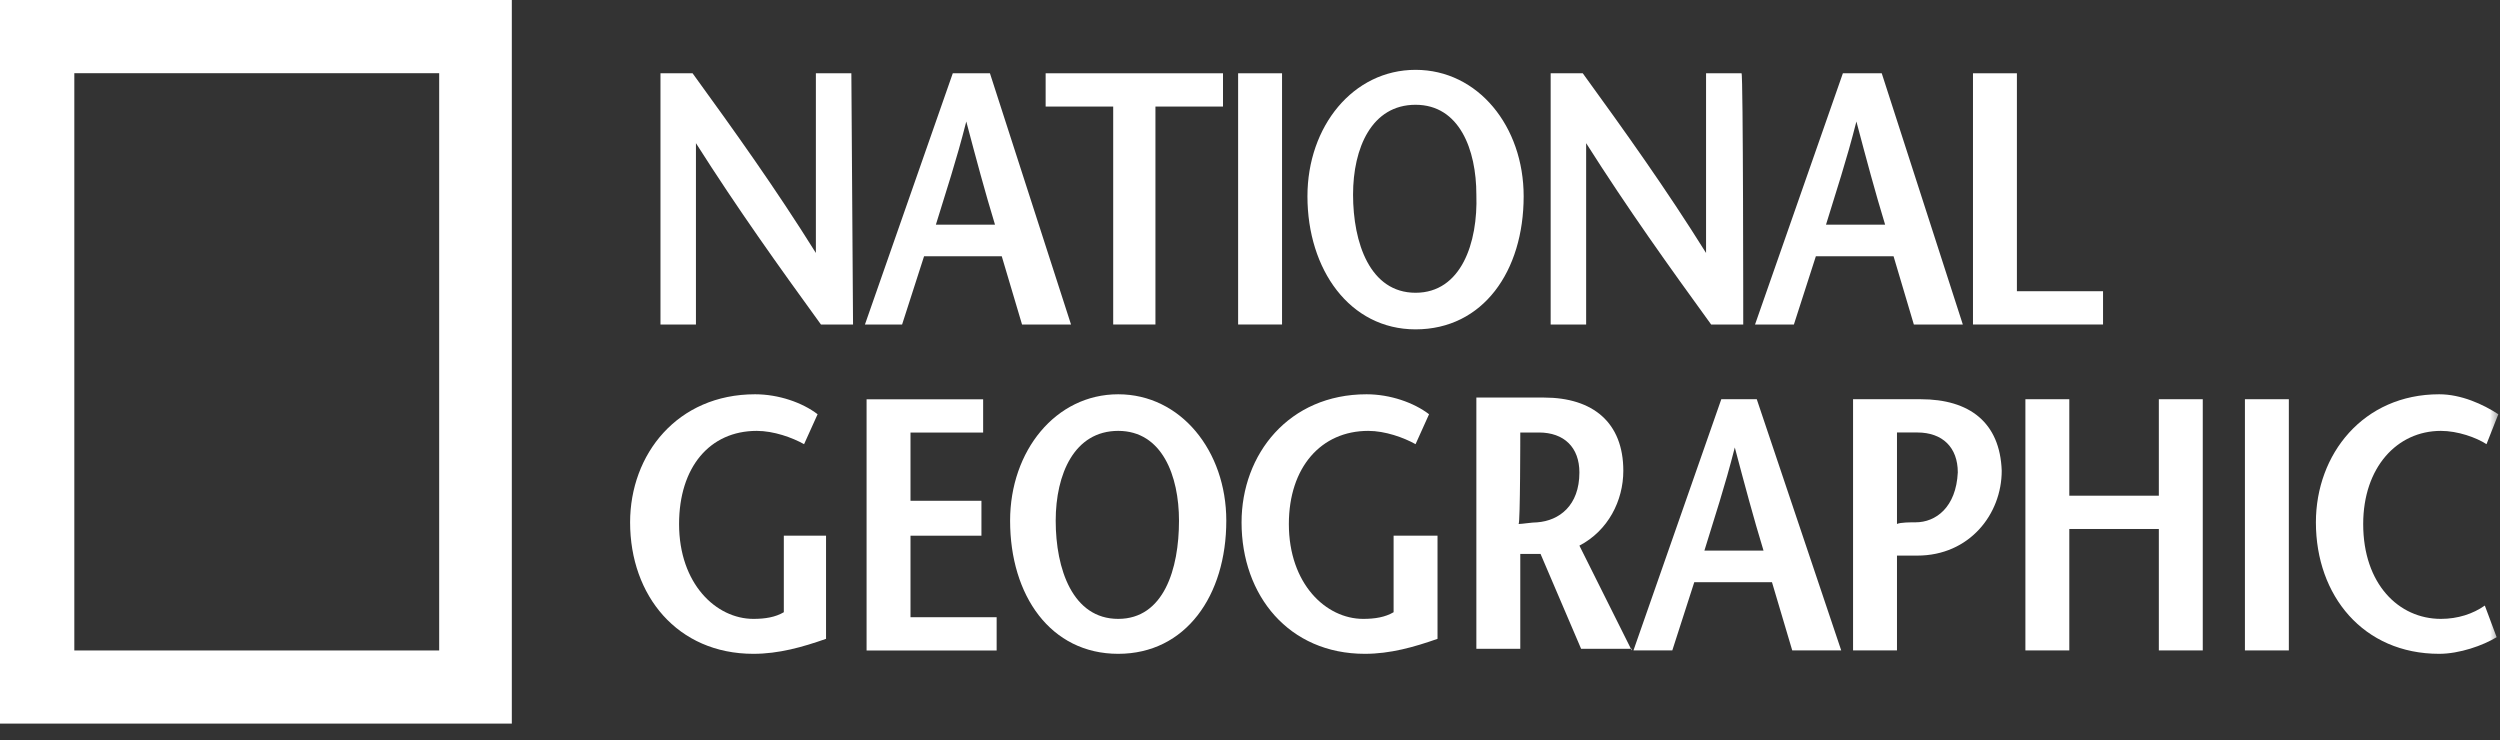
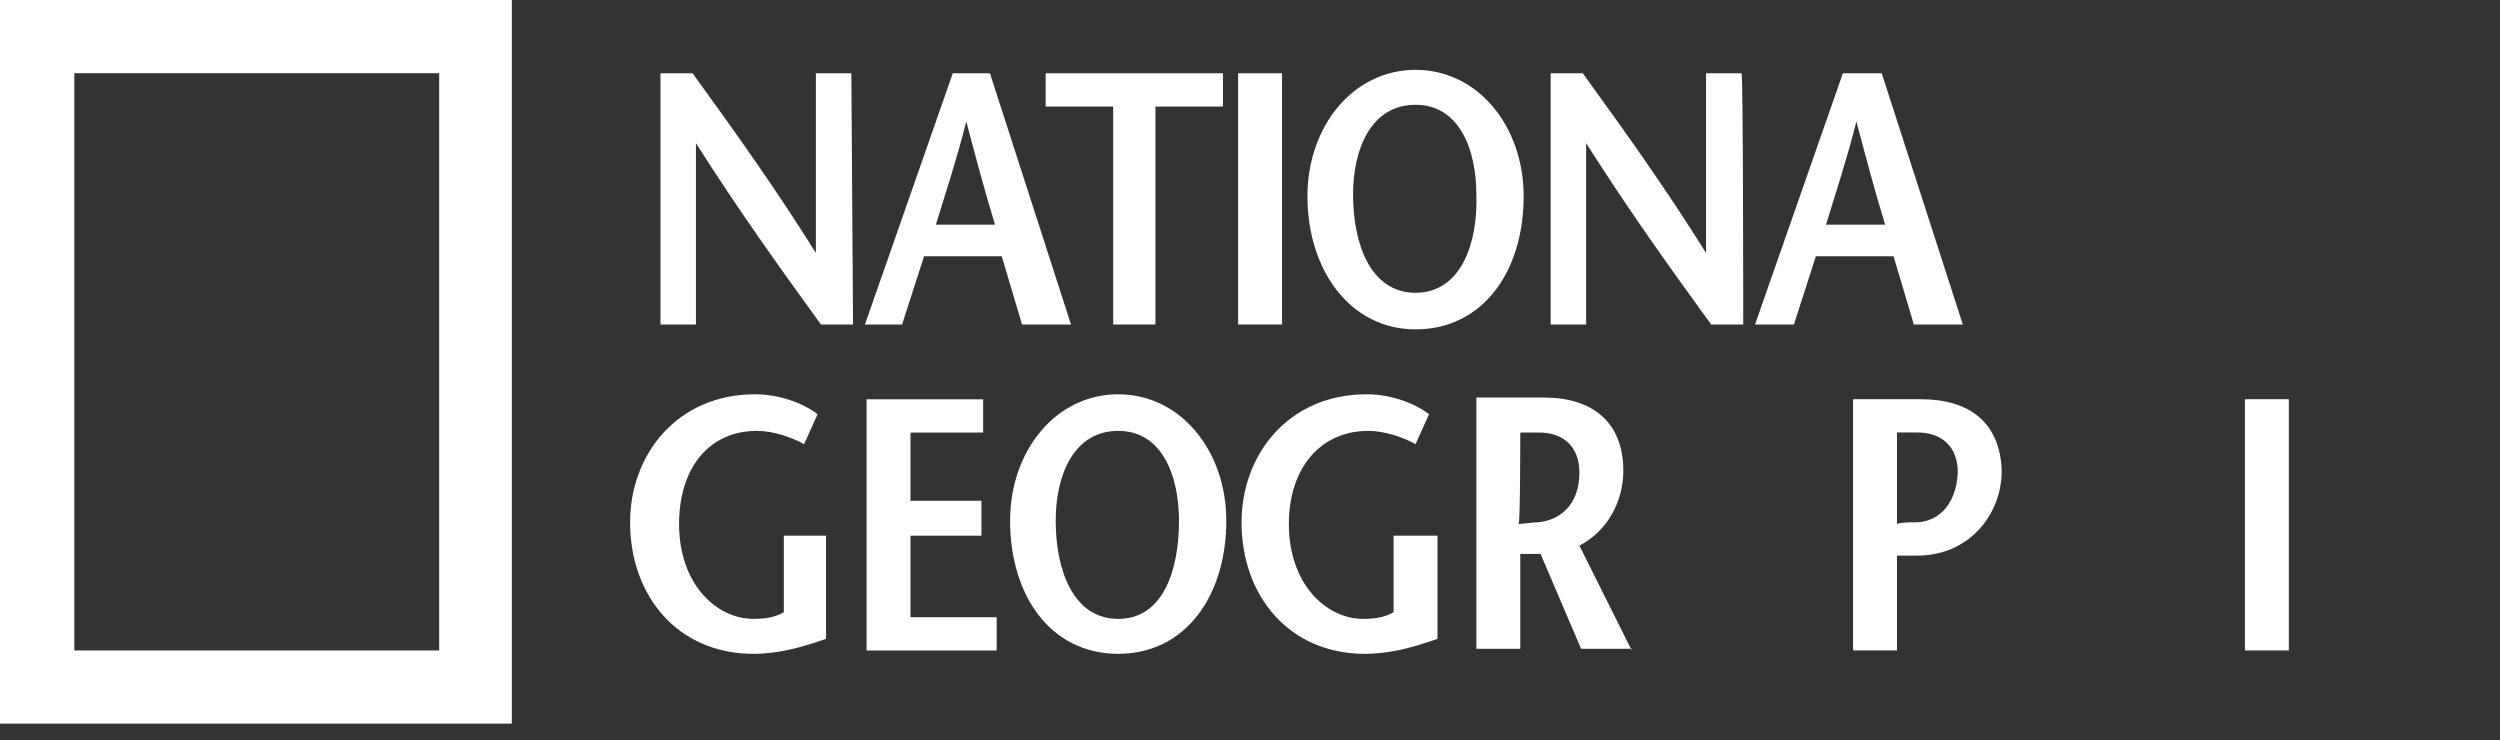
<svg xmlns="http://www.w3.org/2000/svg" width="125" height="37" viewBox="0 0 125 37" fill="none">
  <rect x="0" y="0" width="125" height="37" fill="#333333" stroke="none" />
  <g clip-path="url(#clip0_1838_29902)">
    <path d="M3.716 3.66H21.959V32.524H3.716V3.66ZM0 36.184H25.591V0H0V36.184Z" fill="white" />
    <mask id="mask0_1838_29902" style="mask-type:luminance" maskUnits="userSpaceOnUse" x="0" y="0" width="125" height="37">
      <path d="M125 0H0V36.184H125V0Z" fill="white" />
    </mask>
    <g mask="url(#mask0_1838_29902)">
      <path fill-rule="evenodd" clip-rule="evenodd" d="M42.652 16.225H41.047C38.936 13.313 36.909 10.485 34.797 7.158V16.225H33.024V3.664H34.629C36.74 6.575 38.767 9.404 40.794 12.648V3.664H42.568L42.652 16.225Z" fill="white" />
    </g>
    <mask id="mask1_1838_29902" style="mask-type:luminance" maskUnits="userSpaceOnUse" x="0" y="0" width="125" height="37">
      <path d="M125 0H0V36.184H125V0Z" fill="white" />
    </mask>
    <g mask="url(#mask1_1838_29902)">
      <path fill-rule="evenodd" clip-rule="evenodd" d="M46.794 11.234C47.301 9.57 47.808 8.073 48.314 6.076C48.821 7.99 49.243 9.57 49.75 11.234H46.794ZM47.639 3.664L43.247 16.225H45.105L46.203 12.814H50.088L51.102 16.225H53.551L49.497 3.664H47.639Z" fill="white" />
    </g>
    <mask id="mask2_1838_29902" style="mask-type:luminance" maskUnits="userSpaceOnUse" x="0" y="0" width="125" height="37">
      <path d="M125 0H0V36.184H125V0Z" fill="white" />
    </mask>
    <g mask="url(#mask2_1838_29902)">
      <path fill-rule="evenodd" clip-rule="evenodd" d="M55.66 16.225V5.328H52.282V3.664H61.15V5.328H57.772V16.225H55.66Z" fill="white" />
    </g>
    <mask id="mask3_1838_29902" style="mask-type:luminance" maskUnits="userSpaceOnUse" x="0" y="0" width="125" height="37">
      <path d="M125 0H0V36.184H125V0Z" fill="white" />
    </mask>
    <g mask="url(#mask3_1838_29902)">
      <path d="M64.102 3.664H61.906V16.225H64.102V3.664Z" fill="white" />
    </g>
    <mask id="mask4_1838_29902" style="mask-type:luminance" maskUnits="userSpaceOnUse" x="0" y="0" width="125" height="37">
      <path d="M125 0H0V36.184H125V0Z" fill="white" />
    </mask>
    <g mask="url(#mask4_1838_29902)">
      <path fill-rule="evenodd" clip-rule="evenodd" d="M70.778 14.638C68.497 14.638 67.653 12.143 67.653 9.73C67.653 7.401 68.582 5.239 70.778 5.239C72.974 5.239 73.818 7.485 73.818 9.73C73.903 12.143 73.058 14.638 70.778 14.638ZM70.778 16.468C74.156 16.468 76.183 13.557 76.183 9.814C76.183 6.32 73.903 3.492 70.778 3.492C67.653 3.492 65.372 6.32 65.372 9.814C65.372 13.474 67.484 16.468 70.778 16.468Z" fill="white" />
    </g>
    <mask id="mask5_1838_29902" style="mask-type:luminance" maskUnits="userSpaceOnUse" x="0" y="0" width="125" height="37">
      <path d="M125 0H0V36.184H125V0Z" fill="white" />
    </mask>
    <g mask="url(#mask5_1838_29902)">
      <path fill-rule="evenodd" clip-rule="evenodd" d="M87.162 16.225H85.557C83.445 13.313 81.418 10.485 79.307 7.158V16.225H77.533V3.664H79.138C81.249 6.575 83.276 9.404 85.303 12.648V3.664H87.077C87.162 3.664 87.162 16.225 87.162 16.225Z" fill="white" />
    </g>
    <mask id="mask6_1838_29902" style="mask-type:luminance" maskUnits="userSpaceOnUse" x="0" y="0" width="125" height="37">
      <path d="M125 0H0V36.184H125V0Z" fill="white" />
    </mask>
    <g mask="url(#mask6_1838_29902)">
      <path fill-rule="evenodd" clip-rule="evenodd" d="M91.3 11.234C91.806 9.57 92.313 8.073 92.82 6.076C93.327 7.99 93.749 9.57 94.256 11.234H91.3ZM92.144 3.664L87.752 16.225H89.695L90.793 12.814H94.678L95.692 16.225H98.141L94.087 3.664C94.002 3.664 92.144 3.664 92.144 3.664Z" fill="white" />
    </g>
    <mask id="mask7_1838_29902" style="mask-type:luminance" maskUnits="userSpaceOnUse" x="0" y="0" width="125" height="37">
-       <path d="M125 0H0V36.184H125V0Z" fill="white" />
-     </mask>
+       </mask>
    <g mask="url(#mask7_1838_29902)">
      <path fill-rule="evenodd" clip-rule="evenodd" d="M98.649 3.664H100.845V14.561H105.152V16.225H98.649V3.664Z" fill="white" />
    </g>
    <mask id="mask8_1838_29902" style="mask-type:luminance" maskUnits="userSpaceOnUse" x="0" y="0" width="125" height="37">
      <path d="M125 0H0V36.184H125V0Z" fill="white" />
    </mask>
    <g mask="url(#mask8_1838_29902)">
      <path fill-rule="evenodd" clip-rule="evenodd" d="M41.302 26.785V31.942C40.12 32.358 38.937 32.691 37.67 32.691C33.87 32.691 31.505 29.779 31.505 26.119C31.505 22.709 33.87 19.714 37.755 19.714C38.937 19.714 40.12 20.13 40.88 20.712L40.204 22.209C39.613 21.877 38.684 21.544 37.839 21.544C35.474 21.544 33.954 23.374 33.954 26.202C33.954 29.197 35.812 30.944 37.67 30.944C38.262 30.944 38.768 30.86 39.191 30.611V26.785H41.302Z" fill="white" />
    </g>
    <mask id="mask9_1838_29902" style="mask-type:luminance" maskUnits="userSpaceOnUse" x="0" y="0" width="125" height="37">
      <path d="M125 0H0V36.184H125V0Z" fill="white" />
    </mask>
    <g mask="url(#mask9_1838_29902)">
      <path fill-rule="evenodd" clip-rule="evenodd" d="M49.157 21.628H45.525V25.039H49.072V26.785H45.525V30.861H49.832V32.525H43.329V19.965H49.157V21.628Z" fill="white" />
    </g>
    <mask id="mask10_1838_29902" style="mask-type:luminance" maskUnits="userSpaceOnUse" x="0" y="0" width="125" height="37">
      <path d="M125 0H0V36.184H125V0Z" fill="white" />
    </mask>
    <g mask="url(#mask10_1838_29902)">
      <path fill-rule="evenodd" clip-rule="evenodd" d="M55.91 30.944C53.63 30.944 52.785 28.448 52.785 26.036C52.785 23.707 53.714 21.544 55.91 21.544C58.106 21.544 58.95 23.79 58.95 26.036C58.95 28.448 58.19 30.944 55.91 30.944ZM55.91 32.691C59.288 32.691 61.315 29.779 61.315 26.036C61.315 22.542 59.035 19.714 55.91 19.714C52.785 19.714 50.505 22.542 50.505 26.036C50.505 29.779 52.532 32.691 55.91 32.691Z" fill="white" />
    </g>
    <mask id="mask11_1838_29902" style="mask-type:luminance" maskUnits="userSpaceOnUse" x="0" y="0" width="125" height="37">
      <path d="M125 0H0V36.184H125V0Z" fill="white" />
    </mask>
    <g mask="url(#mask11_1838_29902)">
      <path fill-rule="evenodd" clip-rule="evenodd" d="M71.876 26.785V31.942C70.693 32.358 69.511 32.691 68.244 32.691C64.443 32.691 62.078 29.779 62.078 26.119C62.078 22.709 64.443 19.714 68.328 19.714C69.511 19.714 70.693 20.13 71.453 20.712L70.778 22.209C70.186 21.877 69.257 21.544 68.413 21.544C66.048 21.544 64.443 23.374 64.443 26.202C64.443 29.197 66.301 30.944 68.159 30.944C68.751 30.944 69.257 30.86 69.68 30.611V26.785H71.876Z" fill="white" />
    </g>
    <mask id="mask12_1838_29902" style="mask-type:luminance" maskUnits="userSpaceOnUse" x="0" y="0" width="125" height="37">
      <path d="M125 0H0V36.184H125V0Z" fill="white" />
    </mask>
    <g mask="url(#mask12_1838_29902)">
      <path fill-rule="evenodd" clip-rule="evenodd" d="M76.014 21.625H76.943C78.21 21.625 78.97 22.374 78.97 23.622C78.97 25.285 77.957 26.034 76.859 26.117C76.605 26.117 76.099 26.2 75.93 26.2C76.014 26.2 76.014 21.625 76.014 21.625ZM81.588 32.522L78.97 27.282C80.406 26.533 81.166 25.036 81.166 23.538C81.166 21.126 79.646 19.878 77.197 19.878H73.818V32.439H76.014V27.698H77.028L79.055 32.439H81.588V32.522Z" fill="white" />
    </g>
    <mask id="mask13_1838_29902" style="mask-type:luminance" maskUnits="userSpaceOnUse" x="0" y="0" width="125" height="37">
-       <path d="M125 0H0V36.184H125V0Z" fill="white" />
-     </mask>
+       </mask>
    <g mask="url(#mask13_1838_29902)">
      <path fill-rule="evenodd" clip-rule="evenodd" d="M85.22 27.53C85.727 25.867 86.234 24.369 86.74 22.373C87.247 24.286 87.669 25.867 88.176 27.53H85.22ZM86.065 19.961L81.673 32.521H83.615L84.713 29.111H88.599L89.612 32.521H92.061L87.838 19.961H86.065Z" fill="white" />
    </g>
    <mask id="mask14_1838_29902" style="mask-type:luminance" maskUnits="userSpaceOnUse" x="0" y="0" width="125" height="37">
      <path d="M125 0H0V36.184H125V0Z" fill="white" />
    </mask>
    <g mask="url(#mask14_1838_29902)">
      <path fill-rule="evenodd" clip-rule="evenodd" d="M96.032 19.961H92.653V32.521H94.849V27.78H95.863C98.481 27.78 100.086 25.7 100.086 23.538C100.001 21.125 98.481 19.961 96.032 19.961ZM95.778 26.116C95.525 26.116 95.018 26.116 94.849 26.199V21.624H95.863C97.13 21.624 97.89 22.373 97.89 23.621C97.805 25.367 96.792 26.116 95.778 26.116Z" fill="white" />
    </g>
    <mask id="mask15_1838_29902" style="mask-type:luminance" maskUnits="userSpaceOnUse" x="0" y="0" width="125" height="37">
      <path d="M125 0H0V36.184H125V0Z" fill="white" />
    </mask>
    <g mask="url(#mask15_1838_29902)">
-       <path fill-rule="evenodd" clip-rule="evenodd" d="M110.138 32.521H107.942V26.449H103.465V32.521H101.27V19.961H103.465V24.785H107.942V19.961H110.138V32.521Z" fill="white" />
-     </g>
+       </g>
    <mask id="mask16_1838_29902" style="mask-type:luminance" maskUnits="userSpaceOnUse" x="0" y="0" width="125" height="37">
      <path d="M125 0H0V36.184H125V0Z" fill="white" />
    </mask>
    <g mask="url(#mask16_1838_29902)">
      <path d="M114.442 19.961H112.246V32.521H114.442V19.961Z" fill="white" />
    </g>
    <mask id="mask17_1838_29902" style="mask-type:luminance" maskUnits="userSpaceOnUse" x="0" y="0" width="125" height="37">
-       <path d="M125 0H0V36.184H125V0Z" fill="white" />
-     </mask>
+       </mask>
    <g mask="url(#mask17_1838_29902)">
      <path fill-rule="evenodd" clip-rule="evenodd" d="M124.325 22.209C123.818 21.877 122.889 21.544 122.045 21.544C119.849 21.544 118.16 23.374 118.16 26.202C118.16 29.197 119.933 30.944 122.045 30.944C122.889 30.944 123.649 30.694 124.241 30.278L124.832 31.859C124.156 32.275 122.974 32.691 121.96 32.691C118.16 32.691 115.795 29.779 115.795 26.119C115.795 22.709 118.16 19.714 121.96 19.714C123.058 19.714 124.156 20.213 124.916 20.712L124.325 22.209Z" fill="white" />
    </g>
  </g>
  <defs>
    <clipPath id="clip0_1838_29902">
      <rect width="124.732" height="36.107" fill="white" transform="scale(1.002)" />
    </clipPath>
  </defs>
</svg>